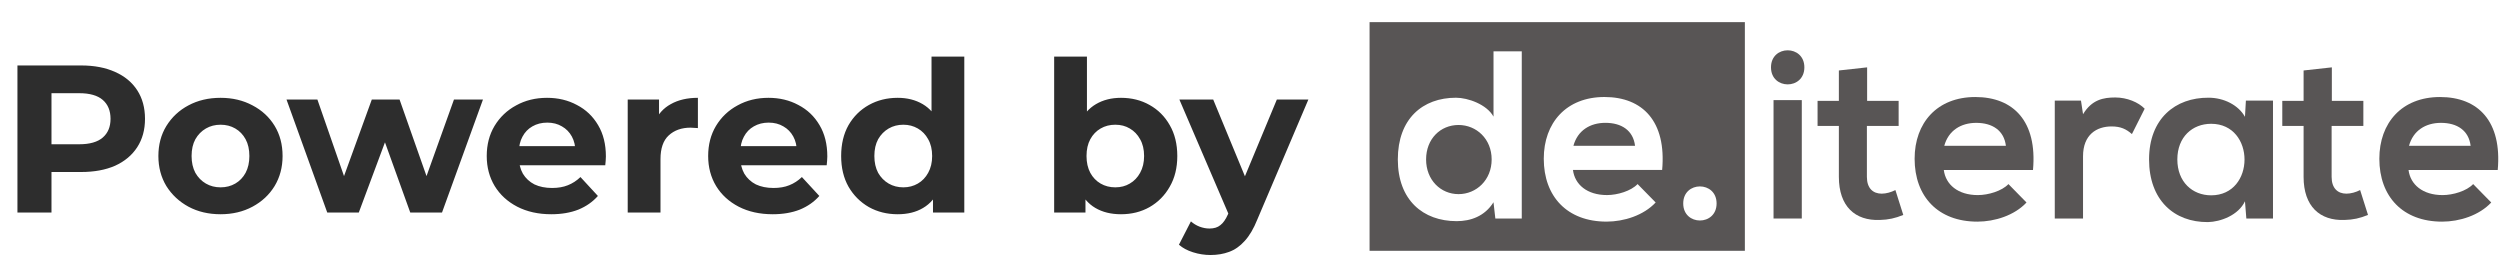
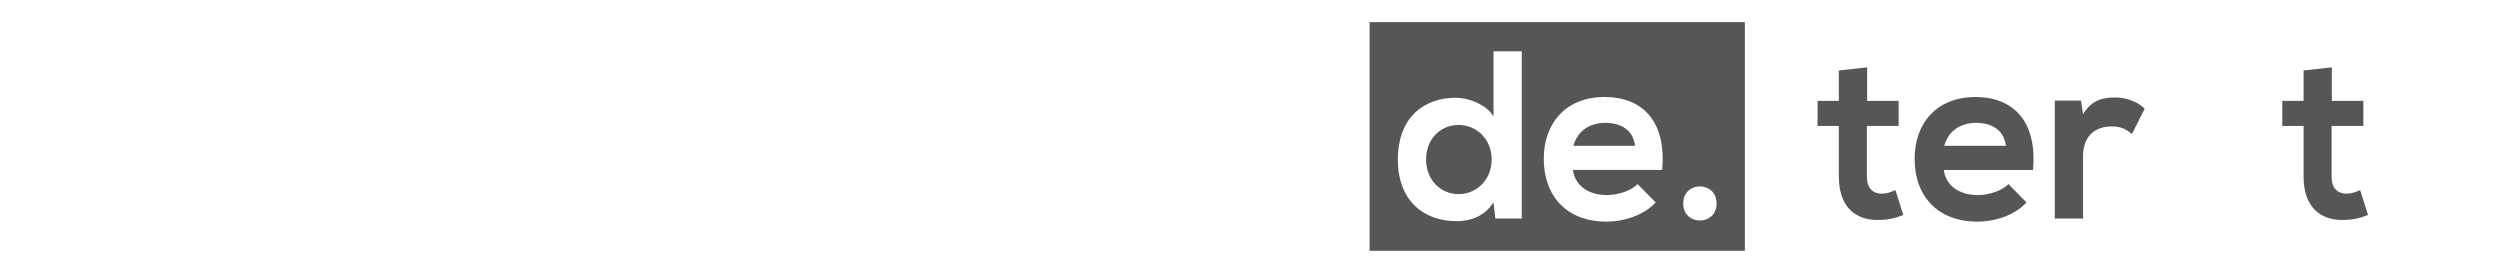
<svg xmlns="http://www.w3.org/2000/svg" width="1035" height="113" viewBox="0 0 1035 113" fill="none">
-   <path d="M7.221 88V27.1H33.582C39.034 27.1 43.732 27.999 47.676 29.797C51.62 31.537 54.665 34.06 56.811 37.366C58.957 40.672 60.03 44.616 60.03 49.198C60.03 53.722 58.957 57.637 56.811 60.943C54.665 64.249 51.62 66.801 47.676 68.599C43.732 70.339 39.034 71.209 33.582 71.209H15.051L21.315 64.858V88H7.221ZM21.315 66.424L15.051 59.725H32.799C37.149 59.725 40.397 58.797 42.543 56.941C44.689 55.085 45.762 52.504 45.762 49.198C45.762 45.834 44.689 43.224 42.543 41.368C40.397 39.512 37.149 38.584 32.799 38.584H15.051L21.315 31.885V66.424ZM91.322 88.696C86.334 88.696 81.897 87.652 78.011 85.564C74.183 83.476 71.138 80.634 68.876 77.038C66.672 73.384 65.57 69.237 65.57 64.597C65.57 59.899 66.672 55.752 68.876 52.156C71.138 48.502 74.183 45.66 78.011 43.63C81.897 41.542 86.334 40.498 91.322 40.498C96.252 40.498 100.66 41.542 104.546 43.63C108.432 45.66 111.477 48.473 113.681 52.069C115.885 55.665 116.987 59.841 116.987 64.597C116.987 69.237 115.885 73.384 113.681 77.038C111.477 80.634 108.432 83.476 104.546 85.564C100.66 87.652 96.252 88.696 91.322 88.696ZM91.322 77.56C93.584 77.56 95.614 77.038 97.412 75.994C99.21 74.95 100.631 73.471 101.675 71.557C102.719 69.585 103.241 67.265 103.241 64.597C103.241 61.871 102.719 59.551 101.675 57.637C100.631 55.723 99.21 54.244 97.412 53.2C95.614 52.156 93.584 51.634 91.322 51.634C89.06 51.634 87.03 52.156 85.232 53.2C83.434 54.244 81.984 55.723 80.882 57.637C79.838 59.551 79.316 61.871 79.316 64.597C79.316 67.265 79.838 69.585 80.882 71.557C81.984 73.471 83.434 74.95 85.232 75.994C87.03 77.038 89.06 77.56 91.322 77.56ZM135.486 88L118.608 41.194H131.397L145.404 81.475H139.314L153.93 41.194H165.414L179.595 81.475H173.505L187.947 41.194H199.953L182.988 88H169.851L157.41 53.461H161.412L148.536 88H135.486ZM228.217 88.696C222.881 88.696 218.183 87.652 214.123 85.564C210.121 83.476 207.018 80.634 204.814 77.038C202.61 73.384 201.508 69.237 201.508 64.597C201.508 59.899 202.581 55.752 204.727 52.156C206.931 48.502 209.918 45.66 213.688 43.63C217.458 41.542 221.721 40.498 226.477 40.498C231.059 40.498 235.177 41.484 238.831 43.456C242.543 45.37 245.472 48.154 247.618 51.808C249.764 55.404 250.837 59.725 250.837 64.771C250.837 65.293 250.808 65.902 250.75 66.598C250.692 67.236 250.634 67.845 250.576 68.425H212.557V60.508H243.442L238.222 62.857C238.222 60.421 237.729 58.304 236.743 56.506C235.757 54.708 234.394 53.316 232.654 52.33C230.914 51.286 228.884 50.764 226.564 50.764C224.244 50.764 222.185 51.286 220.387 52.33C218.647 53.316 217.284 54.737 216.298 56.593C215.312 58.391 214.819 60.537 214.819 63.031V65.119C214.819 67.671 215.37 69.933 216.472 71.905C217.632 73.819 219.227 75.298 221.257 76.342C223.345 77.328 225.781 77.821 228.565 77.821C231.059 77.821 233.234 77.444 235.09 76.69C237.004 75.936 238.744 74.805 240.31 73.297L247.531 81.127C245.385 83.563 242.688 85.448 239.44 86.782C236.192 88.058 232.451 88.696 228.217 88.696ZM259.872 88V41.194H272.835V54.418L271.008 50.59C272.4 47.284 274.633 44.79 277.707 43.108C280.781 41.368 284.522 40.498 288.93 40.498V53.026C288.35 52.968 287.828 52.939 287.364 52.939C286.9 52.881 286.407 52.852 285.885 52.852C282.173 52.852 279.157 53.925 276.837 56.071C274.575 58.159 273.444 61.436 273.444 65.902V88H259.872ZM319.889 88.696C314.553 88.696 309.855 87.652 305.795 85.564C301.793 83.476 298.69 80.634 296.486 77.038C294.282 73.384 293.18 69.237 293.18 64.597C293.18 59.899 294.253 55.752 296.399 52.156C298.603 48.502 301.59 45.66 305.36 43.63C309.13 41.542 313.393 40.498 318.149 40.498C322.731 40.498 326.849 41.484 330.503 43.456C334.215 45.37 337.144 48.154 339.29 51.808C341.436 55.404 342.509 59.725 342.509 64.771C342.509 65.293 342.48 65.902 342.422 66.598C342.364 67.236 342.306 67.845 342.248 68.425H304.229V60.508H335.114L329.894 62.857C329.894 60.421 329.401 58.304 328.415 56.506C327.429 54.708 326.066 53.316 324.326 52.33C322.586 51.286 320.556 50.764 318.236 50.764C315.916 50.764 313.857 51.286 312.059 52.33C310.319 53.316 308.956 54.737 307.97 56.593C306.984 58.391 306.491 60.537 306.491 63.031V65.119C306.491 67.671 307.042 69.933 308.144 71.905C309.304 73.819 310.899 75.298 312.929 76.342C315.017 77.328 317.453 77.821 320.237 77.821C322.731 77.821 324.906 77.444 326.762 76.69C328.676 75.936 330.416 74.805 331.982 73.297L339.203 81.127C337.057 83.563 334.36 85.448 331.112 86.782C327.864 88.058 324.123 88.696 319.889 88.696ZM371.642 88.696C367.234 88.696 363.261 87.71 359.723 85.738C356.185 83.708 353.372 80.895 351.284 77.299C349.254 73.703 348.239 69.469 348.239 64.597C348.239 59.667 349.254 55.404 351.284 51.808C353.372 48.212 356.185 45.428 359.723 43.456C363.261 41.484 367.234 40.498 371.642 40.498C375.586 40.498 379.037 41.368 381.995 43.108C384.953 44.848 387.244 47.487 388.868 51.025C390.492 54.563 391.304 59.087 391.304 64.597C391.304 70.049 390.521 74.573 388.955 78.169C387.389 81.707 385.127 84.346 382.169 86.086C379.269 87.826 375.76 88.696 371.642 88.696ZM373.991 77.56C376.195 77.56 378.196 77.038 379.994 75.994C381.792 74.95 383.213 73.471 384.257 71.557C385.359 69.585 385.91 67.265 385.91 64.597C385.91 61.871 385.359 59.551 384.257 57.637C383.213 55.723 381.792 54.244 379.994 53.2C378.196 52.156 376.195 51.634 373.991 51.634C371.729 51.634 369.699 52.156 367.901 53.2C366.103 54.244 364.653 55.723 363.551 57.637C362.507 59.551 361.985 61.871 361.985 64.597C361.985 67.265 362.507 69.585 363.551 71.557C364.653 73.471 366.103 74.95 367.901 75.994C369.699 77.038 371.729 77.56 373.991 77.56ZM386.258 88V78.43L386.519 64.51L385.649 50.677V23.446H399.221V88H386.258ZM464.087 88.696C459.969 88.696 456.431 87.826 453.473 86.086C450.515 84.346 448.253 81.707 446.687 78.169C445.121 74.573 444.338 70.049 444.338 64.597C444.338 59.087 445.15 54.563 446.774 51.025C448.456 47.487 450.776 44.848 453.734 43.108C456.692 41.368 460.143 40.498 464.087 40.498C468.495 40.498 472.439 41.484 475.919 43.456C479.457 45.428 482.241 48.212 484.271 51.808C486.359 55.404 487.403 59.667 487.403 64.597C487.403 69.469 486.359 73.703 484.271 77.299C482.241 80.895 479.457 83.708 475.919 85.738C472.439 87.71 468.495 88.696 464.087 88.696ZM436.421 88V23.446H449.993V50.677L449.123 64.51L449.384 78.43V88H436.421ZM461.738 77.56C464 77.56 466.001 77.038 467.741 75.994C469.539 74.95 470.96 73.471 472.004 71.557C473.106 69.585 473.657 67.265 473.657 64.597C473.657 61.871 473.106 59.551 472.004 57.637C470.96 55.723 469.539 54.244 467.741 53.2C466.001 52.156 464 51.634 461.738 51.634C459.476 51.634 457.446 52.156 455.648 53.2C453.85 54.244 452.429 55.723 451.385 57.637C450.341 59.551 449.819 61.871 449.819 64.597C449.819 67.265 450.341 69.585 451.385 71.557C452.429 73.471 453.85 74.95 455.648 75.994C457.446 77.038 459.476 77.56 461.738 77.56ZM501.13 105.574C498.694 105.574 496.287 105.197 493.909 104.443C491.531 103.689 489.588 102.645 488.08 101.311L493.039 91.654C494.083 92.582 495.272 93.307 496.606 93.829C497.998 94.351 499.361 94.612 500.695 94.612C502.609 94.612 504.117 94.148 505.219 93.22C506.379 92.35 507.423 90.871 508.351 88.783L510.787 83.041L511.831 81.562L528.622 41.194H541.672L520.531 90.871C519.023 94.641 517.283 97.599 515.311 99.745C513.397 101.891 511.251 103.399 508.873 104.269C506.553 105.139 503.972 105.574 501.13 105.574ZM509.134 89.827L488.254 41.194H502.261L518.443 80.344L509.134 89.827Z" fill="#2D2D2D" />
  <g clip-path="url(#clip0_1326_1992)">
    <path fill-rule="evenodd" clip-rule="evenodd" d="M618.314 21.24V48.279C615.53 43.227 607.761 40.459 602.774 40.459C588.96 40.459 578.697 49.169 578.697 66.008C578.697 82.847 589.148 91.557 603.056 91.557C608.811 91.557 614.659 89.573 618.305 83.737L619.074 90.473H630.011V21.24H618.314ZM651.399 60.357C653.123 54.018 658.306 50.853 664.633 50.853C671.343 50.853 676.142 54.018 676.91 60.357H651.399ZM688.129 70.363C689.948 50.263 680.069 40.159 664.248 40.159C648.427 40.159 639.121 50.853 639.121 65.708C639.121 81.357 648.812 91.751 665.111 91.751C672.308 91.751 680.454 89.177 685.44 83.825L677.96 76.199C675.271 79.073 669.619 80.757 665.299 80.757C657.051 80.757 651.971 76.402 651.202 70.363H688.129ZM696.855 84.231C696.855 93.638 710.67 93.638 710.67 84.231C710.67 74.824 696.855 74.824 696.855 84.231ZM603.833 51.744C611.219 51.744 617.545 57.492 617.545 66.008C617.545 74.524 611.219 80.369 603.833 80.369C596.448 80.369 590.403 74.524 590.403 66.008C590.403 57.492 596.345 51.744 603.833 51.744ZM567 9.162H722.375V103.838H567V9.162Z" fill="#585555" />
-     <path d="M733.193 27.879C733.193 37.286 747.008 37.286 747.008 27.879C747.008 18.473 733.193 18.473 733.193 27.879Z" fill="#585555" />
    <path d="M761.291 29.165V41.746H752.472V52.14H761.291V73.237C761.291 85.42 768.002 91.459 778.265 91.063C781.817 90.966 784.592 90.366 787.956 88.982L784.694 78.685C782.97 79.575 780.861 80.175 779.034 80.175C775.388 80.175 772.895 77.9 772.895 73.245V52.148H786.035V41.754H772.989V27.887L761.291 29.174V29.165Z" fill="#585555" />
    <path d="M804.93 60.366C806.655 54.027 811.837 50.862 818.164 50.862C824.875 50.862 829.673 54.027 830.442 60.366H804.93ZM841.661 70.372C843.479 50.271 833.601 40.168 817.78 40.168C801.959 40.168 792.652 50.862 792.652 65.717C792.652 81.365 802.343 91.76 818.642 91.76C825.831 91.76 833.985 89.185 838.971 83.834L831.492 76.208C828.802 79.082 823.15 80.766 818.83 80.766C810.582 80.766 805.502 76.411 804.734 70.372H841.661Z" fill="#585555" />
    <path d="M850.677 41.65V90.473H862.374V64.721C862.374 55.711 868.035 52.343 874.173 52.343C878.007 52.343 880.218 53.437 882.618 55.508L887.894 45.008C885.307 42.337 880.603 40.353 875.71 40.353C870.818 40.353 866.02 41.244 862.382 47.283L861.52 41.641H850.685L850.677 41.65Z" fill="#585555" />
-     <path d="M915.421 51.25C933.838 51.25 933.838 80.863 915.421 80.863C907.651 80.863 901.419 75.317 901.419 66.008C901.419 56.698 907.651 51.25 915.421 51.25ZM929.423 48.376C926.734 43.527 920.697 40.45 914.362 40.45C900.548 40.353 889.713 49.16 889.713 65.999C889.713 82.838 900.07 92.042 914.072 91.945C919.348 91.848 926.734 89.071 929.415 83.331L929.987 90.463H941.018V41.649H929.799L929.415 48.385L929.423 48.376Z" fill="#585555" />
    <path d="M953.688 29.165V41.746H944.868V52.14H953.688V73.237C953.688 85.42 960.399 91.459 970.662 91.063C974.213 90.966 976.988 90.366 980.352 88.982L977.091 78.685C975.366 79.575 973.257 80.175 971.43 80.175C967.784 80.175 965.291 77.9 965.291 73.245V52.148H978.431V41.754H965.385V27.887L953.688 29.174V29.165Z" fill="#585555" />
-     <path d="M997.327 60.366C999.051 54.027 1004.23 50.862 1010.56 50.862C1017.27 50.862 1022.07 54.027 1022.84 60.366H997.327ZM1034.06 70.372C1035.88 50.271 1026 40.168 1010.18 40.168C994.355 40.168 985.049 50.862 985.049 65.717C985.049 81.365 994.74 91.76 1011.04 91.76C1018.24 91.76 1026.38 89.185 1031.37 83.834L1023.89 76.208C1021.2 79.082 1015.55 80.766 1011.23 80.766C1002.98 80.766 997.899 76.411 997.13 70.372H1034.06Z" fill="#585555" />
-     <path d="M745.94 41.447H734.243V90.465H745.94V41.447Z" fill="#585555" />
  </g>
  <defs>
    <clipPath id="clip0_1326_1992">
      <rect width="467.27" height="94.676" fill="white" transform="translate(567 9.162)" />
    </clipPath>
  </defs>
</svg>